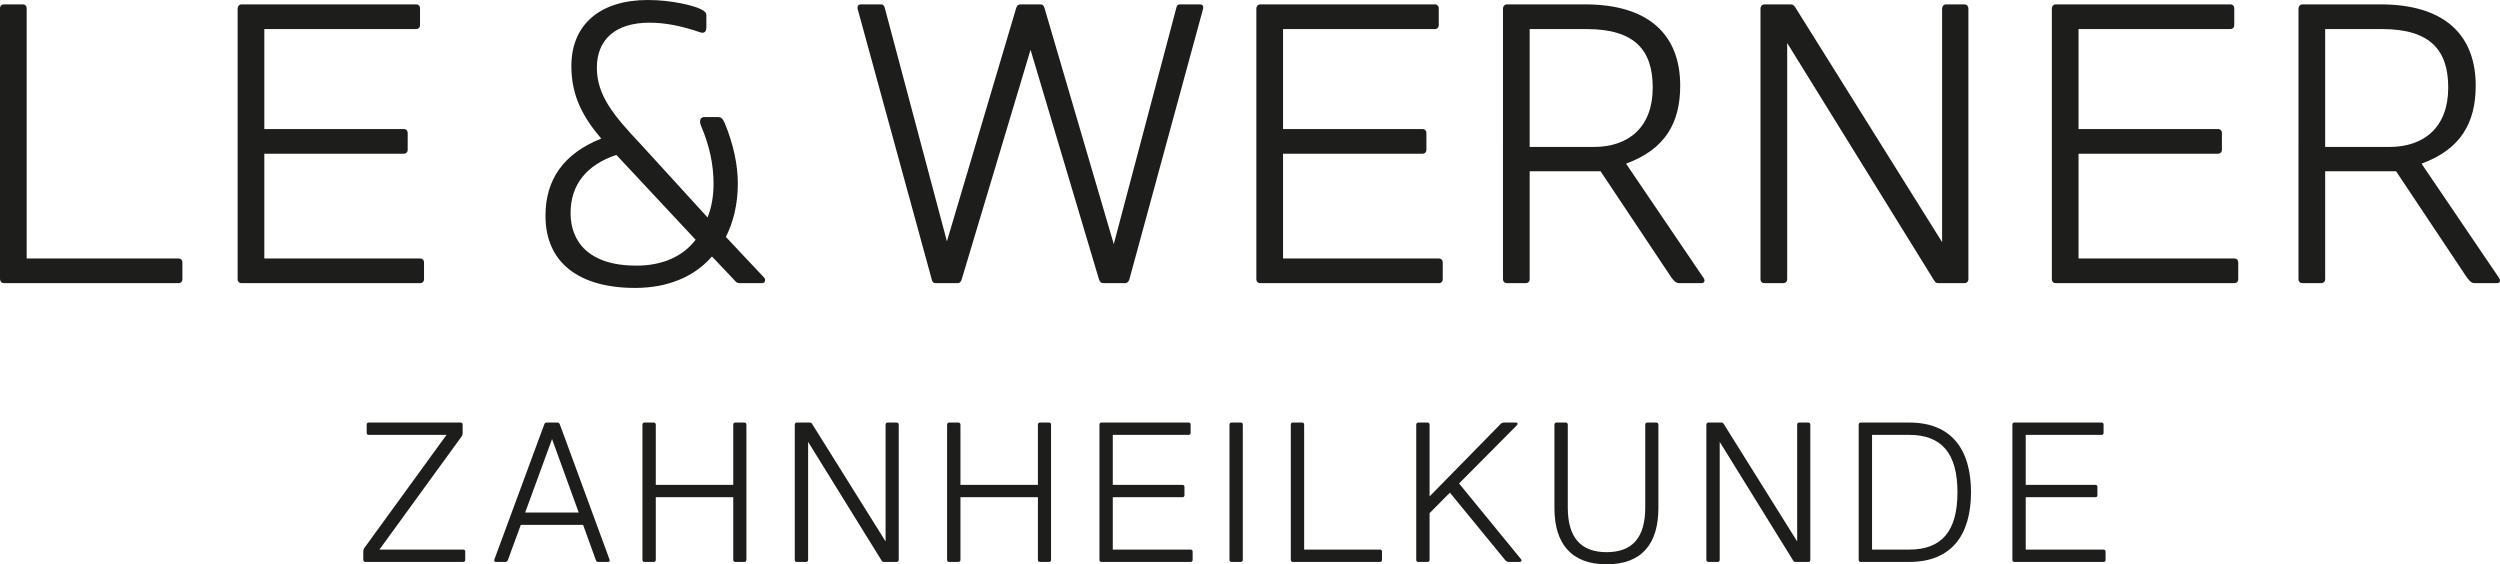
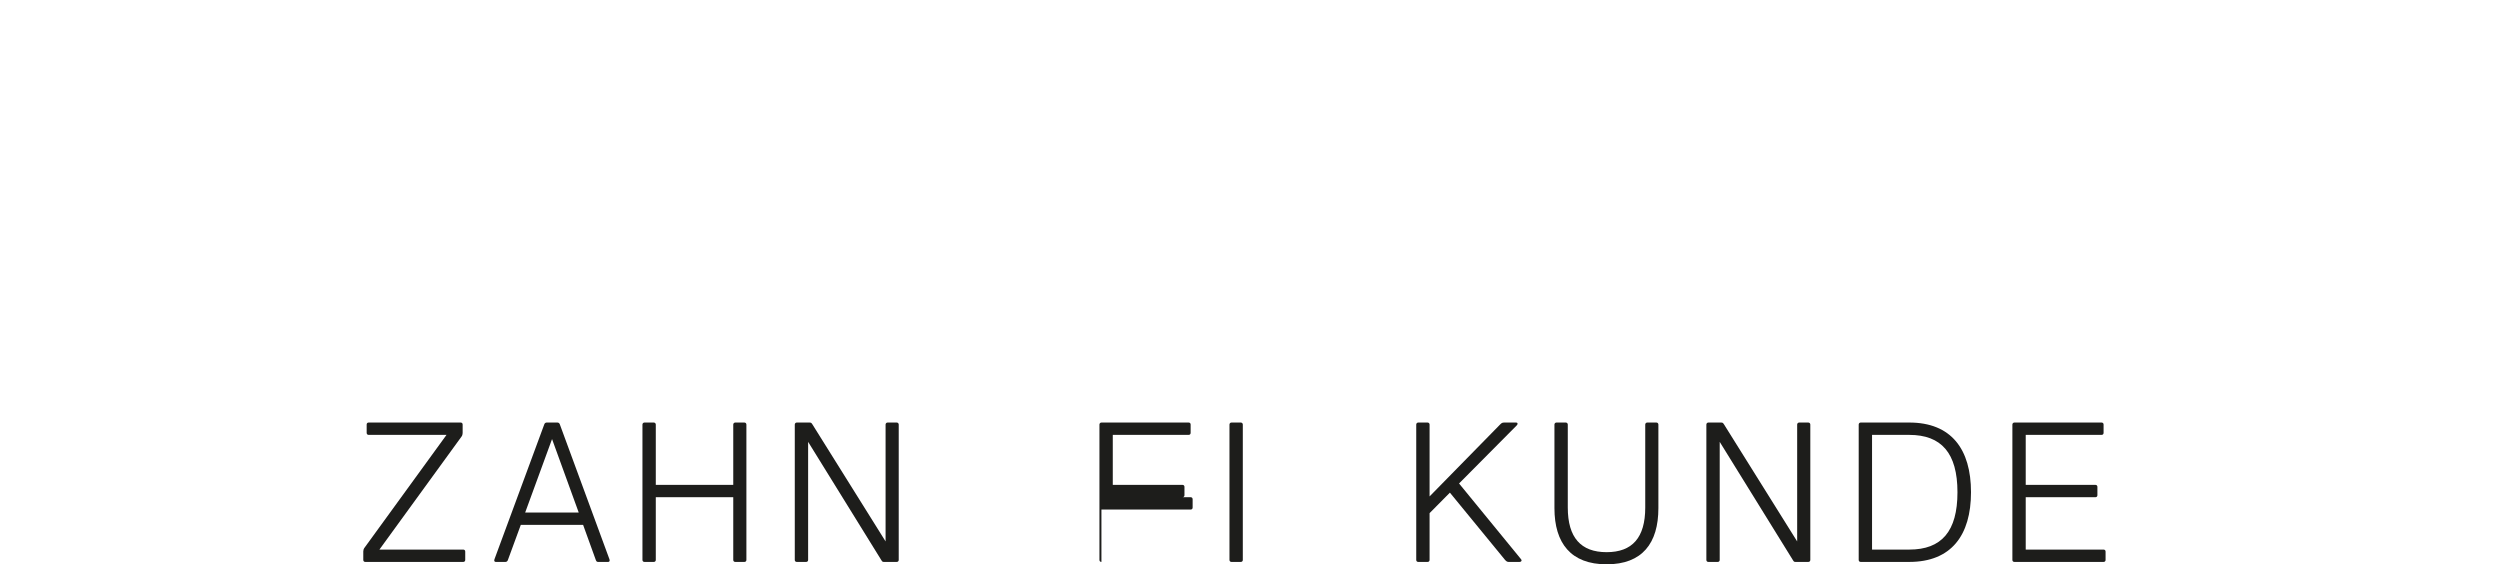
<svg xmlns="http://www.w3.org/2000/svg" id="a" viewBox="0 0 627.75 141.7">
  <defs>
    <style>.b{fill:#1d1d1b;stroke-width:0px;}</style>
  </defs>
-   <path class="b" d="m1,71.1c-.6,0-1-.5-1-1V2.1c0-.6.4-1,1-1h4.7c.6,0,1,.4,1,1v62.8h38.1c.6,0,1,.4,1,1v4.2c0,.6-.4,1-1,1H1Zm59.67,0c-.6,0-1-.4-1-1V2.1c0-.5.4-1,1-1h43.8c.6,0,1,.4,1,1v4.2c0,.6-.4,1-1,1h-38.1v25.1h35c.6,0,1,.4,1,1v4.2c0,.6-.4,1-1,1h-35v26.3h39.1c.6,0,1,.4,1,1v4.2c0,.6-.4,1-1,1h-44.8Zm124.9,0c-.5,0-.9-.4-1.3-.9l-5.5-5.8c-4.4,5.1-11.1,7.9-19.3,7.9-13.9,0-22.5-6.2-22.5-18.1,0-9.1,4.5-15.6,14-19.4-4.5-5.3-7.5-10.6-7.5-18.2,0-10.6,7.4-16.6,19.2-16.6,6,0,11.5,1.4,13.3,2.3,1,.5,1.4.9,1.4,1.5v3.1c0,1-.5,1.6-1.6,1.2-4.7-1.6-8.7-2.4-12.7-2.4-8.6,0-13.2,4.3-13.2,11.3s4.3,12.1,11,19.2l16.8,18.4c1-2.5,1.5-5.3,1.5-8.5,0-4.7-1-9.5-3.1-14.4-.6-1.3-.2-2.3.7-2.3h3.6c.6,0,1.1.3,1.6,1.5,2.2,5.3,3.3,10.5,3.3,15.2,0,5.1-1.1,9.6-3,13.4l9.6,10.2c.5.6.2,1.4-.5,1.4h-5.8Zm-30.8-32.2c-7.5,2.5-11.5,7.5-11.5,14.6s4.5,13.2,16.5,13.2c6.6,0,11.7-2.3,14.9-6.5l-19.9-21.3Zm122.2,32.2c-.4,0-.8-.3-1-.9l-17.2-57.7-17.3,57.7c-.2.6-.5.9-1,.9h-5.6c-.4,0-.8-.3-.9-.9L215.37,2.3c-.2-.8.2-1.2.8-1.2h5.1c.5,0,.8.4.9.9l15.6,58.6L255.17,2c.2-.6.5-.9,1.1-.9h4.9c.7,0,.9.3,1.1.9l17.4,59.3,15.7-59.3c.1-.5.3-.9.9-.9h5c.7,0,1,.4.8,1.2l-18.5,67.9c-.2.6-.6.9-1,.9h-5.6Zm39.5,0c-.6,0-1-.4-1-1V2.1c0-.5.4-1,1-1h43.8c.6,0,1,.4,1,1v4.2c0,.6-.4,1-1,1h-38.1v25.1h35c.6,0,1,.4,1,1v4.2c0,.6-.4,1-1,1h-35v26.3h39.1c.6,0,1,.4,1,1v4.2c0,.6-.4,1-1,1h-44.8Zm66.63,0h-4.7c-.6,0-1-.4-1-1V2.1c0-.5.4-1,1-1h19.6c16.2,0,23.9,7.8,23.9,20.4,0,9.4-3.8,16-13.6,19.6l19.4,28.6c.6.8.2,1.4-.4,1.4h-5.6c-.9,0-1.3-.5-2-1.4l-17.8-26.7h-17.8v27.1c0,.6-.4,1-1,1Zm17.1-34.2c8.8,0,14.8-5,14.8-14.9,0-9.2-4.3-14.7-16.6-14.7h-14.3v29.6h16.1Zm86.66,34.2c-.8,0-.9-.2-1.4-1l-36.7-59.3v59.3c0,.6-.4,1-1,1h-4.7c-.6,0-1-.4-1-1V2.1c0-.5.4-1,1-1h6.4c.8,0,1,.2,1.5,1l36.7,58.7V2.1c0-.5.4-1,1-1h4.6c.6,0,1,.5,1,1v68c0,.6-.4,1-1,1h-6.4Zm29.36,0c-.6,0-1-.4-1-1V2.1c0-.5.4-1,1-1h43.8c.6,0,1,.4,1,1v4.2c0,.6-.4,1-1,1h-38.1v25.1h35c.6,0,1,.4,1,1v4.2c0,.6-.4,1-1,1h-35v26.3h39.1c.6,0,1,.4,1,1v4.2c0,.6-.4,1-1,1h-44.8Zm66.63,0h-4.7c-.6,0-1-.4-1-1V2.1c0-.5.4-1,1-1h19.6c16.2,0,23.9,7.8,23.9,20.4,0,9.4-3.8,16-13.6,19.6l19.4,28.6c.6.8.2,1.4-.4,1.4h-5.6c-.9,0-1.3-.5-2-1.4l-17.8-26.7h-17.8v27.1c0,.6-.4,1-1,1Zm17.1-34.2c8.8,0,14.8-5,14.8-14.9,0-9.2-4.3-14.7-16.6-14.7h-14.3v29.6h16.1Z" />
  <path class="b" d="m91.72,141.1c-.3,0-.5-.2-.5-.5v-2.15c0-.3.1-.65.3-.9l20.6-28.35h-19.55c-.3,0-.5-.2-.5-.5v-2.1c0-.3.2-.5.5-.5h23.1c.3,0,.5.2.5.5v2.15c0,.3-.1.65-.3.9l-20.6,28.35h21.05c.3,0,.5.2.5.5v2.1c0,.3-.2.5-.5.5h-24.6Z" />
  <path class="b" d="m146.42,131.8h-15.65l-3.25,8.85c-.1.3-.35.45-.6.45h-2.45c-.35,0-.45-.35-.3-.7l12.5-33.85c.1-.3.35-.45.6-.45h2.7c.25,0,.5.15.6.45l12.45,33.85c.15.35.05.7-.3.7h-2.5c-.25,0-.45-.05-.6-.45l-3.2-8.85Zm-14.55-3.1h13.45l-6.7-18.45-6.75,18.45Z" />
  <path class="b" d="m184.62,141.1c-.3,0-.5-.2-.5-.5v-15.75h-19.45v15.75c0,.3-.2.5-.5.5h-2.35c-.3,0-.5-.2-.5-.5v-34c0-.25.2-.5.5-.5h2.35c.3,0,.5.25.5.5v15.15h19.45v-15.15c0-.25.2-.5.5-.5h2.3c.3,0,.5.25.5.5v34c0,.3-.2.5-.5.5h-2.3Z" />
  <path class="b" d="m221.97,141.1c-.4,0-.45-.1-.7-.5l-18.35-29.65v29.65c0,.3-.2.5-.5.5h-2.35c-.3,0-.5-.2-.5-.5v-34c0-.25.2-.5.5-.5h3.2c.4,0,.5.1.75.5l18.35,29.35v-29.35c0-.25.2-.5.5-.5h2.3c.3,0,.5.25.5.5v34c0,.3-.2.5-.5.5h-3.2Z" />
-   <path class="b" d="m261.12,141.1c-.3,0-.5-.2-.5-.5v-15.75h-19.45v15.75c0,.3-.2.5-.5.5h-2.35c-.3,0-.5-.2-.5-.5v-34c0-.25.2-.5.5-.5h2.35c.3,0,.5.25.5.5v15.15h19.45v-15.15c0-.25.2-.5.5-.5h2.3c.3,0,.5.25.5.5v34c0,.3-.2.5-.5.5h-2.3Z" />
-   <path class="b" d="m276.57,141.1c-.3,0-.5-.2-.5-.5v-34c0-.25.2-.5.5-.5h21.9c.3,0,.5.2.5.5v2.1c0,.3-.2.5-.5.5h-19.05v12.55h17.5c.3,0,.5.2.5.5v2.1c0,.3-.2.5-.5.5h-17.5v13.15h19.55c.3,0,.5.2.5.5v2.1c0,.3-.2.5-.5.5h-22.4Z" />
+   <path class="b" d="m276.57,141.1c-.3,0-.5-.2-.5-.5v-34c0-.25.2-.5.5-.5h21.9c.3,0,.5.2.5.5v2.1c0,.3-.2.5-.5.5h-19.05v12.55h17.5c.3,0,.5.2.5.5v2.1c0,.3-.2.5-.5.5h-17.5h19.55c.3,0,.5.2.5.5v2.1c0,.3-.2.5-.5.5h-22.4Z" />
  <path class="b" d="m309.22,141.1c-.3,0-.5-.2-.5-.5v-34c0-.25.2-.5.5-.5h2.35c.3,0,.5.25.5.5v34c0,.3-.2.5-.5.5h-2.35Z" />
-   <path class="b" d="m324.62,141.1c-.3,0-.5-.25-.5-.5v-34c0-.3.2-.5.5-.5h2.35c.3,0,.5.2.5.5v31.4h19.05c.3,0,.5.2.5.5v2.1c0,.3-.2.5-.5.5h-21.9Z" />
  <path class="b" d="m358.97,124.65l17.7-18.05c.4-.4.55-.5,1.1-.5h2.95c.35,0,.5.35.15.7l-14.5,14.6,15.55,19c.3.35.1.7-.35.7h-2.7c-.3,0-.55-.05-.95-.5l-13.85-16.9-5.1,5.15v11.75c0,.3-.2.5-.5.5h-2.35c-.3,0-.5-.2-.5-.5v-34c0-.25.2-.5.5-.5h2.35c.3,0,.5.25.5.5v18.05Z" />
  <path class="b" d="m413.12,106.6c0-.25.2-.5.5-.5h2.3c.3,0,.5.25.5.5v21c0,8.8-4.05,14.1-13,14.1s-13.1-5.3-13.1-14.1v-21c0-.25.2-.5.5-.5h2.35c.3,0,.5.25.5.5v20.85c0,7.55,3.3,11.2,9.75,11.2s9.7-3.65,9.7-11.2v-20.85Z" />
  <path class="b" d="m450.87,141.1c-.4,0-.45-.1-.7-.5l-18.35-29.65v29.65c0,.3-.2.5-.5.5h-2.35c-.3,0-.5-.2-.5-.5v-34c0-.25.2-.5.5-.5h3.2c.4,0,.5.1.75.5l18.35,29.35v-29.35c0-.25.2-.5.5-.5h2.3c.3,0,.5.25.5.5v34c0,.3-.2.5-.5.5h-3.2Z" />
  <path class="b" d="m467.22,141.1c-.3,0-.5-.2-.5-.5v-34c0-.25.2-.5.5-.5h12.2c10.55,0,15.5,6.7,15.5,17.5s-4.95,17.5-15.5,17.5h-12.2Zm12.2-3.1c8.1,0,12.1-4.55,12.1-14.4s-4.05-14.4-12.1-14.4h-9.35v28.8h9.35Z" />
  <path class="b" d="m505.81,141.1c-.3,0-.5-.2-.5-.5v-34c0-.25.2-.5.5-.5h21.9c.3,0,.5.2.5.5v2.1c0,.3-.2.5-.5.5h-19.05v12.55h17.5c.3,0,.5.2.5.5v2.1c0,.3-.2.5-.5.5h-17.5v13.15h19.55c.3,0,.5.2.5.5v2.1c0,.3-.2.5-.5.5h-22.4Z" />
</svg>